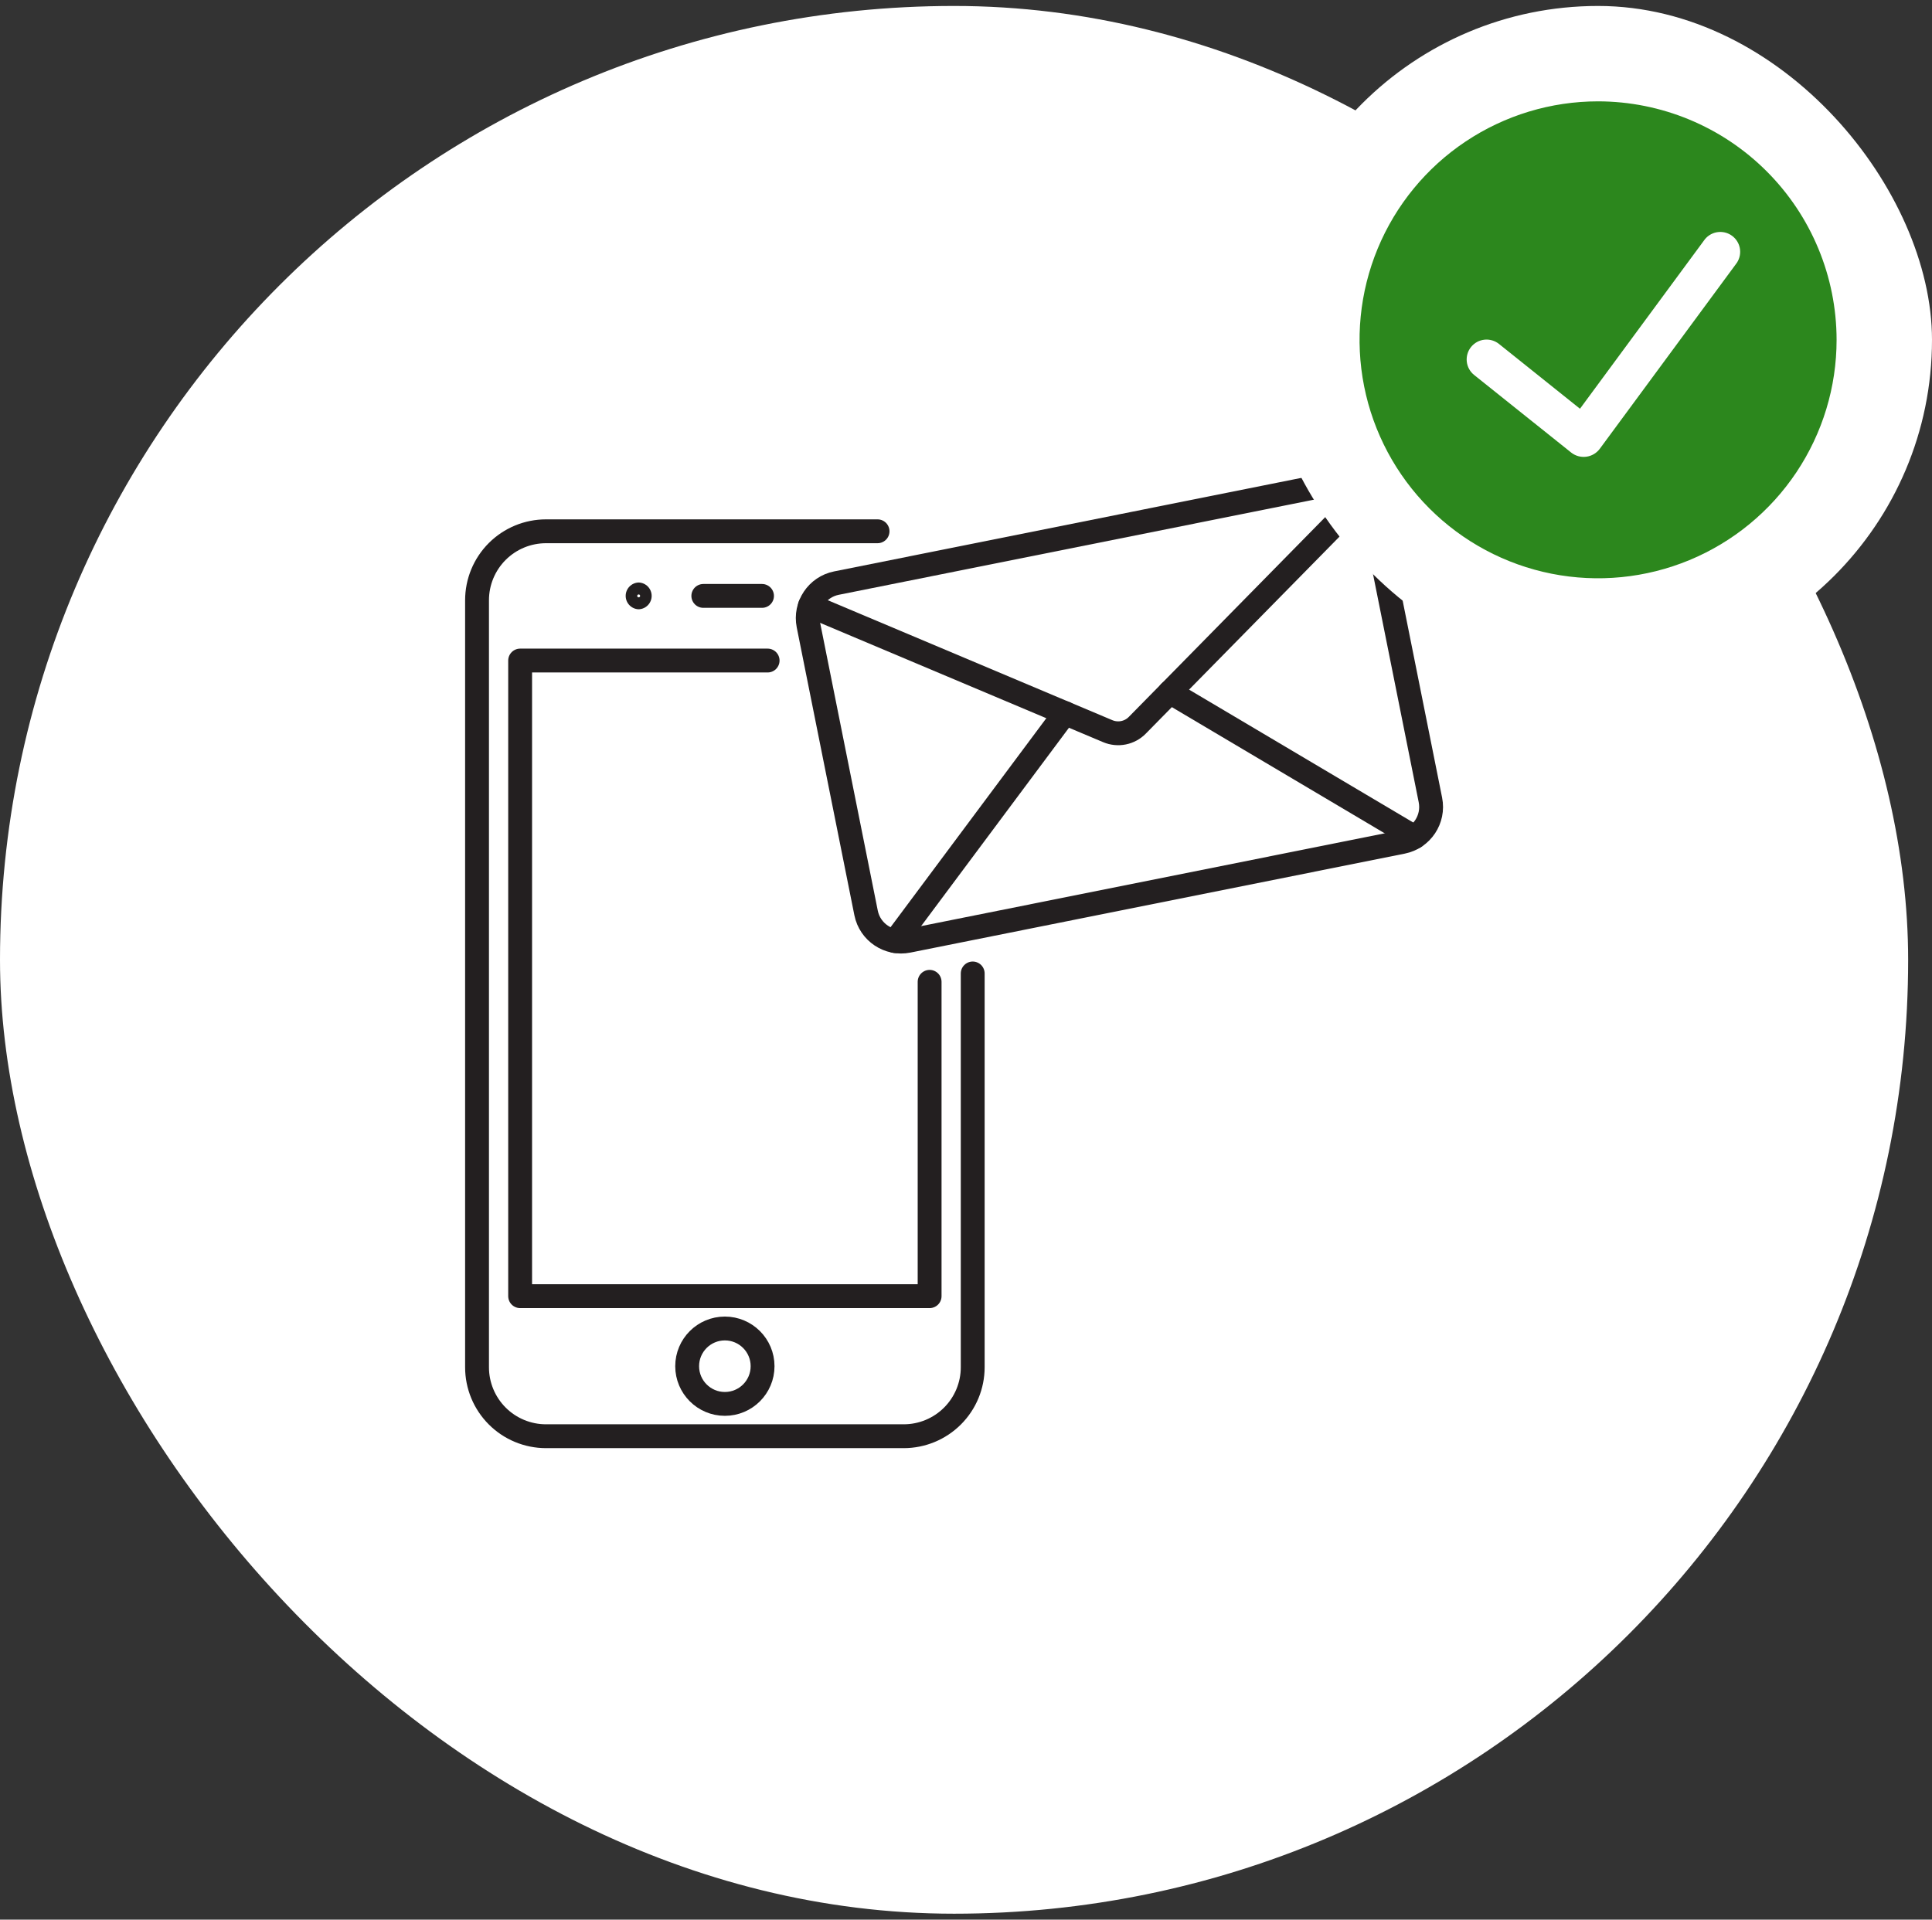
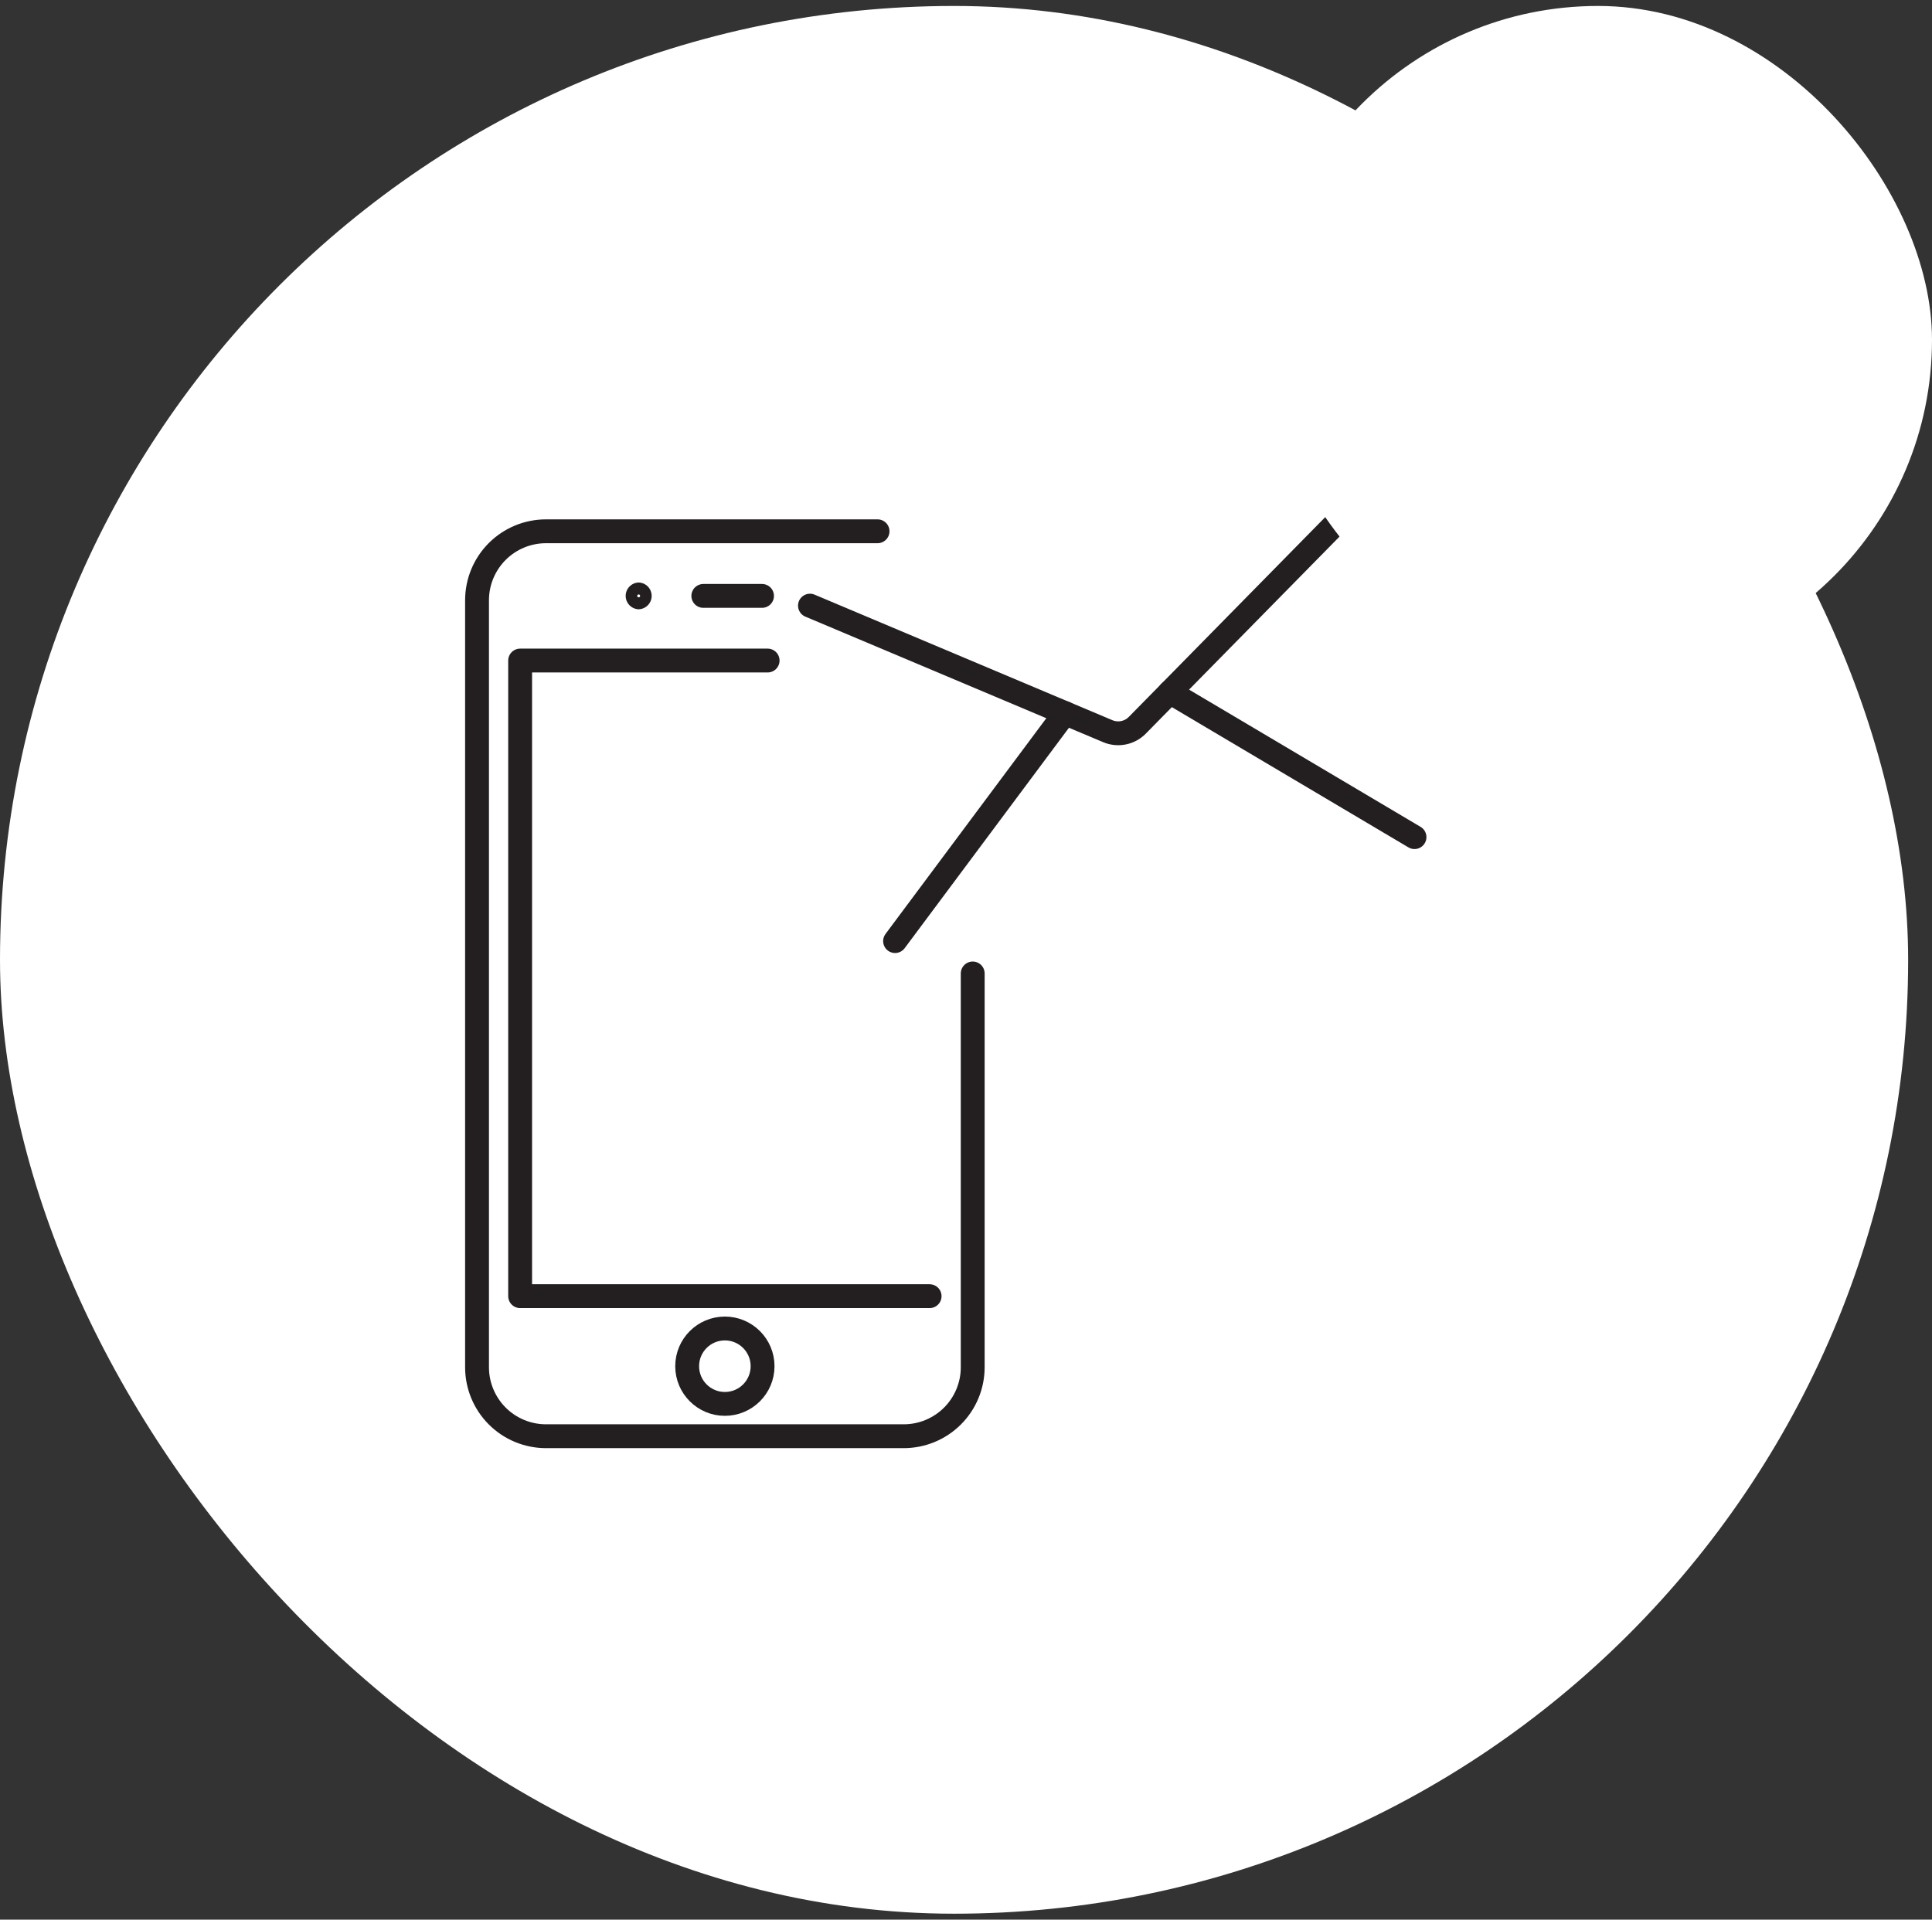
<svg xmlns="http://www.w3.org/2000/svg" width="162" height="161" viewBox="0 0 162 161" fill="none">
  <rect x="0" y="0" width="162" height="161" fill="#333333" stroke="none" />
  <rect y="0.5" width="160" height="160" rx="80" fill="white" />
  <path d="M81.563 81.643V114.669C81.563 116.203 80.954 117.674 79.869 118.759C78.784 119.844 77.313 120.454 75.779 120.454H45.779C44.246 120.453 42.775 119.843 41.692 118.758C40.608 117.673 39.999 116.202 40 114.669V50.34C40 49.58 40.15 48.828 40.44 48.127C40.731 47.425 41.157 46.788 41.694 46.251C42.231 45.714 42.869 45.288 43.571 44.997C44.272 44.707 45.025 44.558 45.784 44.558H73.584" stroke="#231F20" stroke-width="2" stroke-linecap="round" stroke-linejoin="round" />
-   <path d="M64.366 55.399H43.614V108.708H77.949V82.344" stroke="#231F20" stroke-width="2" stroke-linecap="round" stroke-linejoin="round" />
+   <path d="M64.366 55.399H43.614V108.708H77.949" stroke="#231F20" stroke-width="2" stroke-linecap="round" stroke-linejoin="round" />
  <path d="M58.974 49.978H63.896" stroke="#231F20" stroke-width="2" stroke-linecap="round" stroke-linejoin="round" />
  <path d="M53.555 49.854C53.571 49.854 53.586 49.857 53.601 49.863C53.615 49.869 53.628 49.877 53.639 49.889C53.651 49.901 53.66 49.915 53.666 49.93C53.672 49.946 53.675 49.962 53.675 49.979C53.675 49.995 53.672 50.011 53.666 50.025C53.659 50.04 53.65 50.053 53.639 50.065C53.627 50.076 53.614 50.085 53.599 50.09C53.584 50.096 53.568 50.099 53.552 50.099C53.536 50.099 53.52 50.096 53.506 50.09C53.491 50.084 53.477 50.075 53.466 50.064C53.455 50.053 53.446 50.04 53.44 50.025C53.433 50.01 53.43 49.995 53.43 49.979C53.43 49.962 53.433 49.946 53.439 49.931C53.445 49.916 53.454 49.902 53.466 49.891C53.477 49.879 53.491 49.87 53.506 49.864C53.521 49.857 53.537 49.854 53.553 49.854H53.555ZM53.553 48.854C53.261 48.862 52.984 48.985 52.781 49.194C52.577 49.404 52.464 49.684 52.464 49.976C52.464 50.268 52.577 50.549 52.781 50.758C52.984 50.968 53.261 51.09 53.553 51.099C53.845 51.09 54.122 50.968 54.325 50.758C54.529 50.549 54.642 50.268 54.642 49.976C54.642 49.684 54.529 49.404 54.325 49.194C54.122 48.985 53.845 48.862 53.553 48.854Z" fill="#231F20" />
  <path d="M60.781 117.743C62.527 117.743 63.943 116.327 63.943 114.581C63.943 112.835 62.527 111.419 60.781 111.419C59.035 111.419 57.619 112.835 57.619 114.581C57.619 116.327 59.035 117.743 60.781 117.743Z" stroke="#231F20" stroke-width="2" stroke-linecap="round" stroke-linejoin="round" />
  <path d="M75.053 78.928L89.302 59.806" stroke="#231F20" stroke-width="2" stroke-linecap="round" stroke-linejoin="round" />
  <path d="M118.607 70.208L98.095 58.045" stroke="#231F20" stroke-width="2" stroke-linecap="round" stroke-linejoin="round" />
-   <path d="M111.586 40.605L70.136 48.904C68.515 49.228 67.464 50.805 67.788 52.426L72.621 76.564C72.946 78.185 74.523 79.236 76.144 78.911L117.594 70.612C119.215 70.288 120.266 68.711 119.941 67.09L115.108 42.952C114.784 41.331 113.207 40.28 111.586 40.605Z" stroke="#231F20" stroke-width="2" stroke-linecap="round" stroke-linejoin="round" />
  <path d="M67.916 50.794L92.892 61.325C93.307 61.499 93.765 61.544 94.206 61.455C94.647 61.366 95.051 61.147 95.366 60.825L114.362 41.5" stroke="#231F20" stroke-width="2" stroke-linecap="round" stroke-linejoin="round" />
  <rect x="106" y="0.5" width="56" height="56" rx="28" fill="white" />
  <g clip-path="url(#clip0_2692_77320)">
    <path d="M134 8.5C130.044 8.5 126.178 9.673 122.889 11.871C119.6 14.068 117.036 17.192 115.522 20.846C114.009 24.501 113.613 28.522 114.384 32.402C115.156 36.281 117.061 39.845 119.858 42.642C122.655 45.439 126.219 47.344 130.098 48.116C133.978 48.887 137.999 48.491 141.654 46.978C145.308 45.464 148.432 42.9 150.629 39.611C152.827 36.322 154 32.456 154 28.5C153.994 23.198 151.885 18.114 148.135 14.365C144.386 10.615 139.302 8.506 134 8.5V8.5ZM145.545 22.167L134.137 37.648C134.002 37.827 133.833 37.977 133.64 38.09C133.446 38.203 133.233 38.276 133.011 38.305C132.789 38.334 132.563 38.319 132.348 38.26C132.132 38.201 131.93 38.099 131.753 37.962L123.607 31.448C123.436 31.311 123.293 31.142 123.188 30.951C123.082 30.759 123.015 30.548 122.991 30.331C122.943 29.891 123.07 29.45 123.347 29.105C123.623 28.76 124.025 28.538 124.464 28.49C124.682 28.465 124.902 28.485 125.113 28.546C125.323 28.606 125.519 28.708 125.69 28.845L132.483 34.28L142.862 20.195C142.987 20.008 143.148 19.847 143.337 19.724C143.525 19.601 143.737 19.517 143.959 19.478C144.181 19.439 144.408 19.445 144.628 19.496C144.847 19.547 145.054 19.643 145.235 19.776C145.417 19.91 145.57 20.078 145.684 20.273C145.799 20.466 145.873 20.682 145.901 20.905C145.93 21.129 145.914 21.356 145.852 21.573C145.791 21.789 145.687 21.991 145.545 22.167Z" fill="#2C871D" />
  </g>
  <defs>
    <clipPath id="clip0_2692_77320">
-       <rect width="40" height="40" fill="white" transform="translate(114 8.5)" />
-     </clipPath>
+       </clipPath>
  </defs>
</svg>